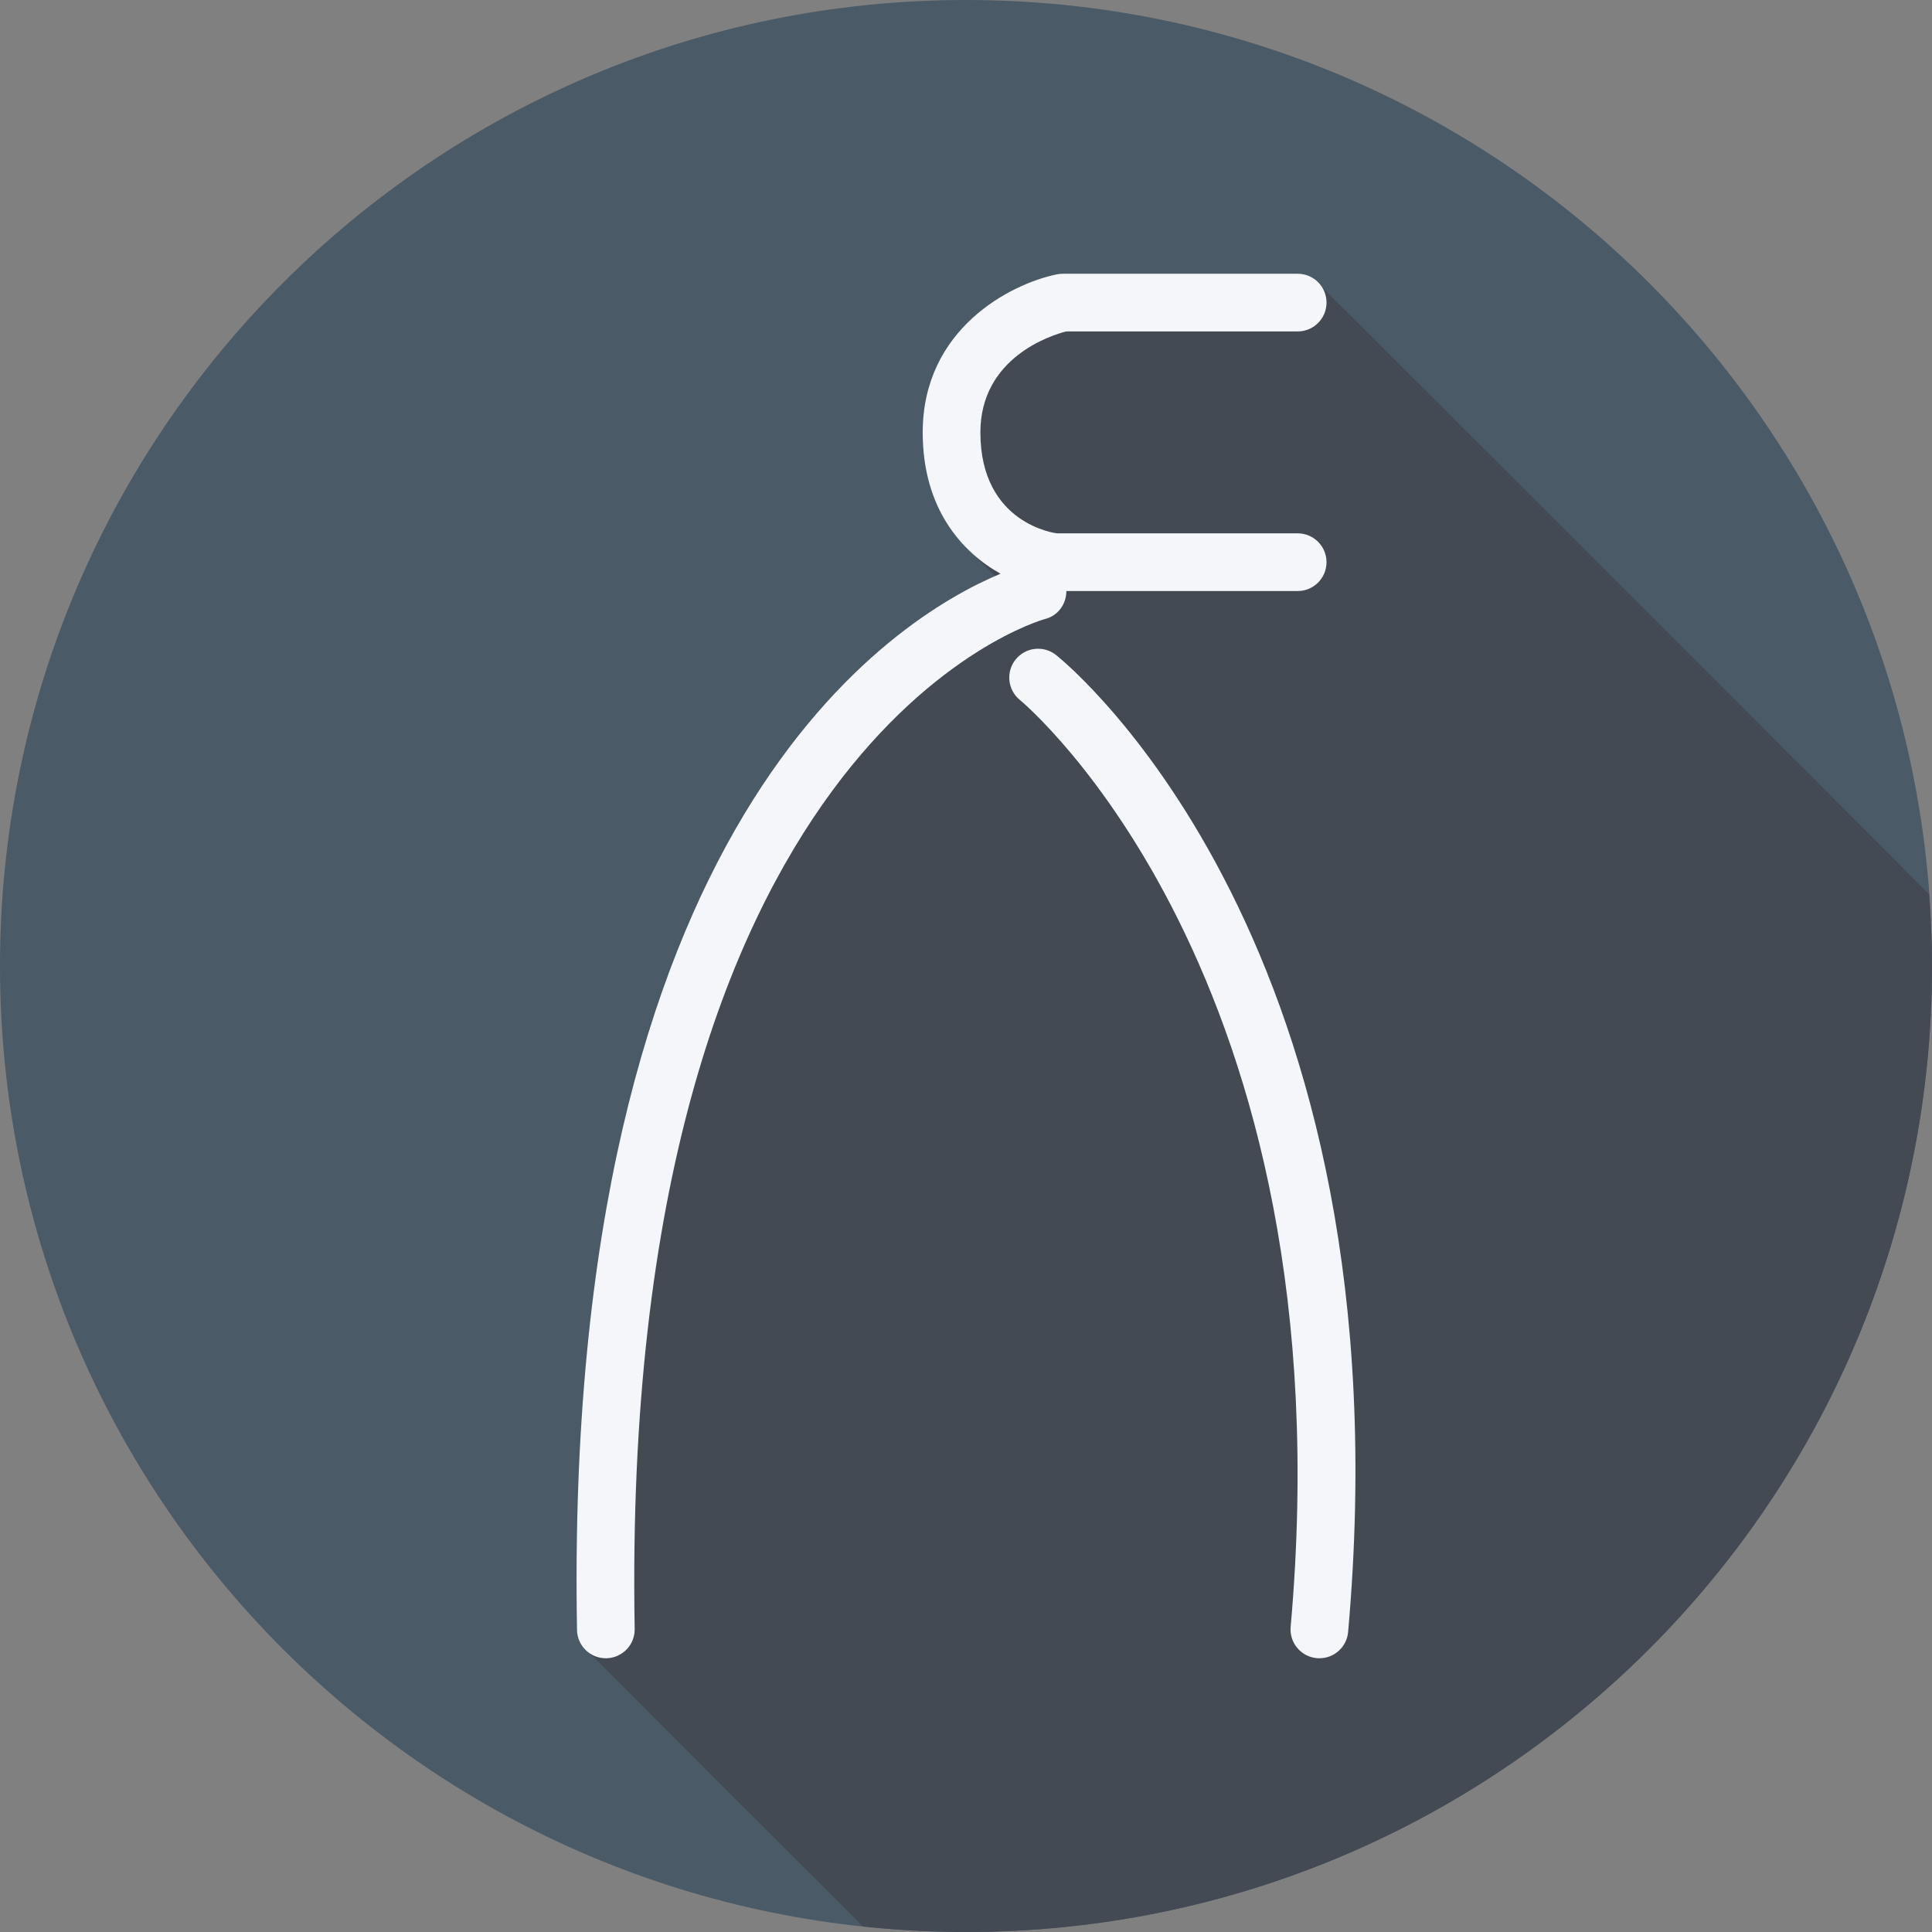
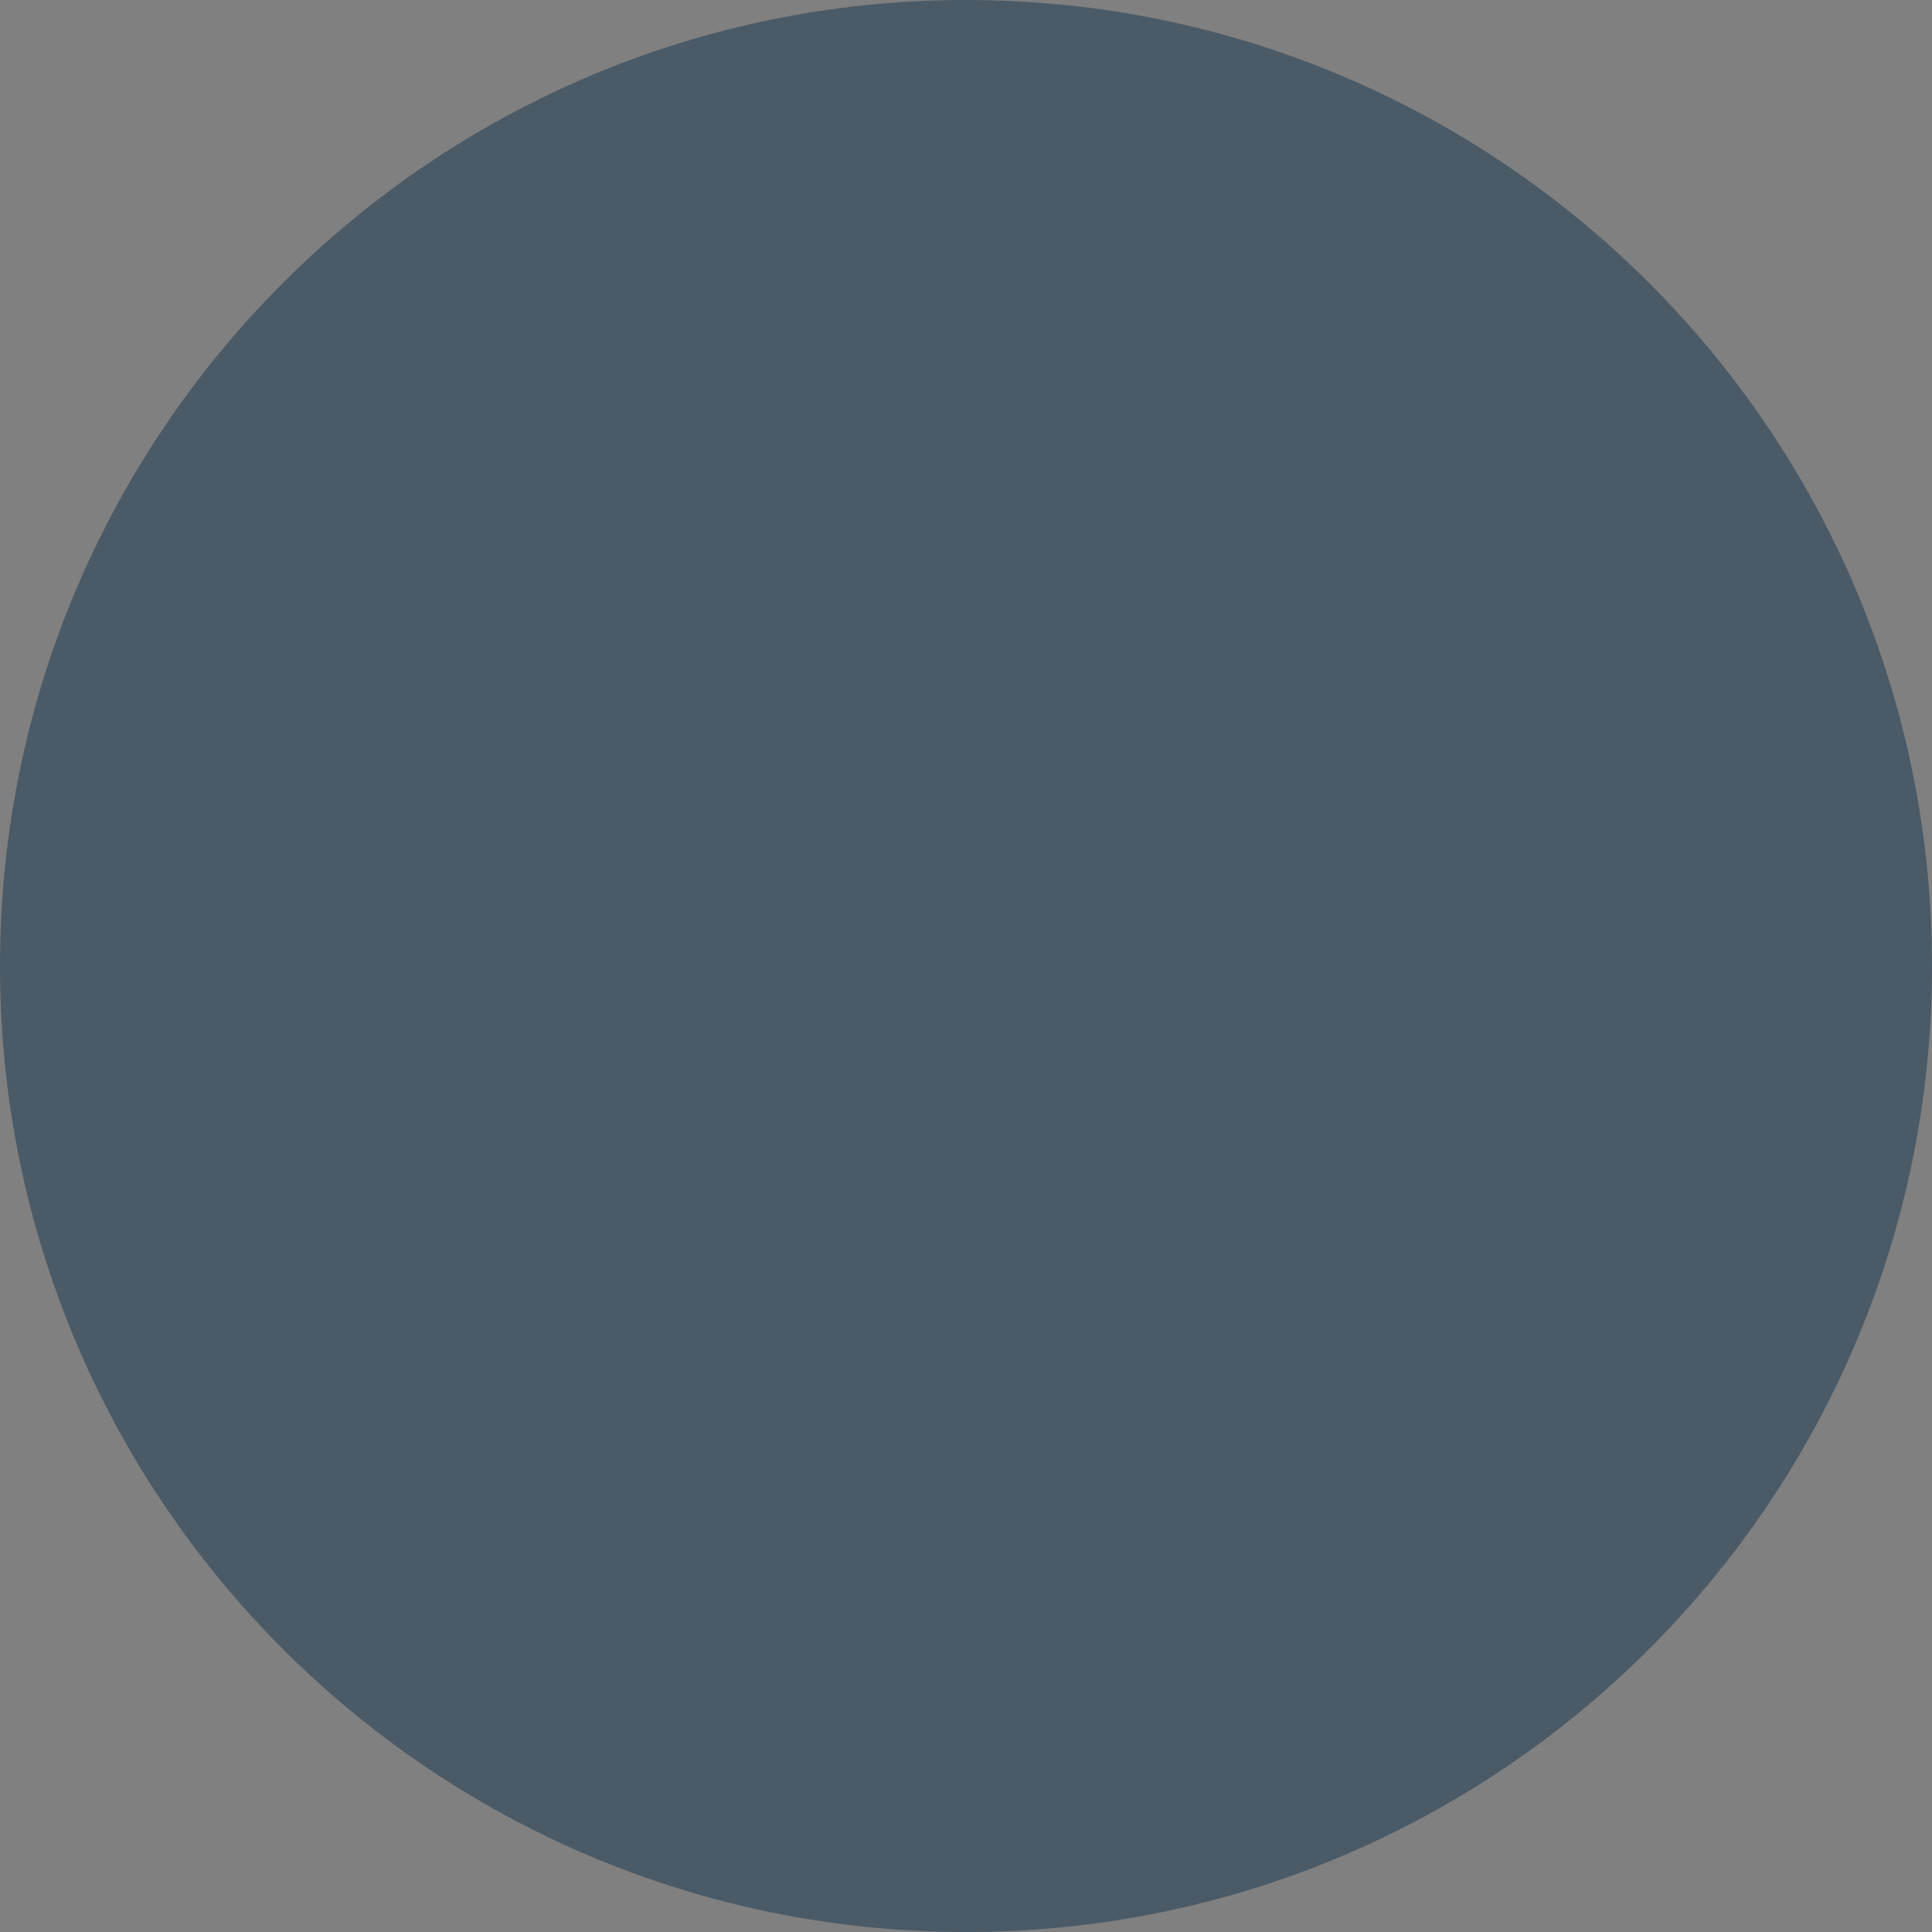
<svg xmlns="http://www.w3.org/2000/svg" height="800px" width="800px" version="1.1" id="Layer_1" viewBox="0 0 512 512" xml:space="preserve">
  <rect x="0" y="0" width="512" height="512" fill="#808080" stroke="none" />
  <path style="fill:#4A5A67;" d="M0,256.006C0,397.402,114.606,512.004,255.996,512C397.394,512.004,512,397.402,512,256.006  C512.009,114.61,397.394,0,255.996,0C114.606,0,0,114.614,0,256.006z" />
-   <path style="fill:#444A54;" d="M512,256.005c0.001-6.4-0.314-12.724-0.775-19.007c-0.191-0.176-0.34-0.394-0.553-0.553  c-0.438-0.586-160.174-160.321-160.758-160.758c-1.394-1.861-3.511-3.145-6.017-3.145h-62.25c-0.508,0-1.015,0.052-1.516,0.149  c-12.317,2.493-35.607,14.459-35.607,41.9c0,15.424,6.033,25.707,13.349,32.249c0.507,0.506,0.995,1.05,1.517,1.517  c0.507,0.506,3.854,3.933,4.288,4.326c-29.243,12.756-114.45,68.092-110.769,279.261c0.045,2.461,1.323,4.529,3.155,5.895  c0.438,0.583,0.931,1.081,1.517,1.517c0.439,0.583,69.178,69.327,69.763,69.763c0.413,0.548,0.885,1.007,1.424,1.424  c8.95,0.946,18.029,1.455,27.23,1.455C397.394,512.004,512,397.401,512,256.005z" />
  <g>
-     <path style="fill:#F4F6F9;" d="M276.951,164.041c3.469-0.863,5.645-3.988,5.647-7.412h61.298c4.225,0,7.644-3.419,7.644-7.644   s-3.419-7.644-7.644-7.644h-63.764c-0.202-0.007-20.319-2.358-20.319-26.747c0-19.923,18.909-25.783,22.716-26.762h61.369   c4.225,0,7.644-3.419,7.644-7.644s-3.419-7.644-7.644-7.644h-62.25c-0.508,0-1.015,0.052-1.516,0.149   c-12.317,2.493-35.607,14.46-35.607,41.9c0,20.375,10.521,31.806,20.63,37.449c-27.77,11.539-115.989,65.165-112.246,279.905   c0.075,4.173,3.478,7.509,7.644,7.509c0.045,0,0.09,0,0.134,0c4.218-0.075,7.584-3.553,7.509-7.778   C164.082,196.14,275.466,164.436,276.951,164.041z" />
-     <path style="fill:#F4F6F9;" d="M279.885,173.596c-3.292-2.627-8.092-2.106-10.727,1.172c-2.65,3.277-2.128,8.092,1.142,10.742   c0.874,0.709,87.107,72.722,71.738,245.623c-0.373,4.21,2.732,7.92,6.934,8.293c0.231,0.022,0.463,0.03,0.687,0.03   c3.919,0,7.255-2.993,7.606-6.964C373.411,250.894,283.714,176.671,279.885,173.596z" />
-   </g>
+     </g>
</svg>